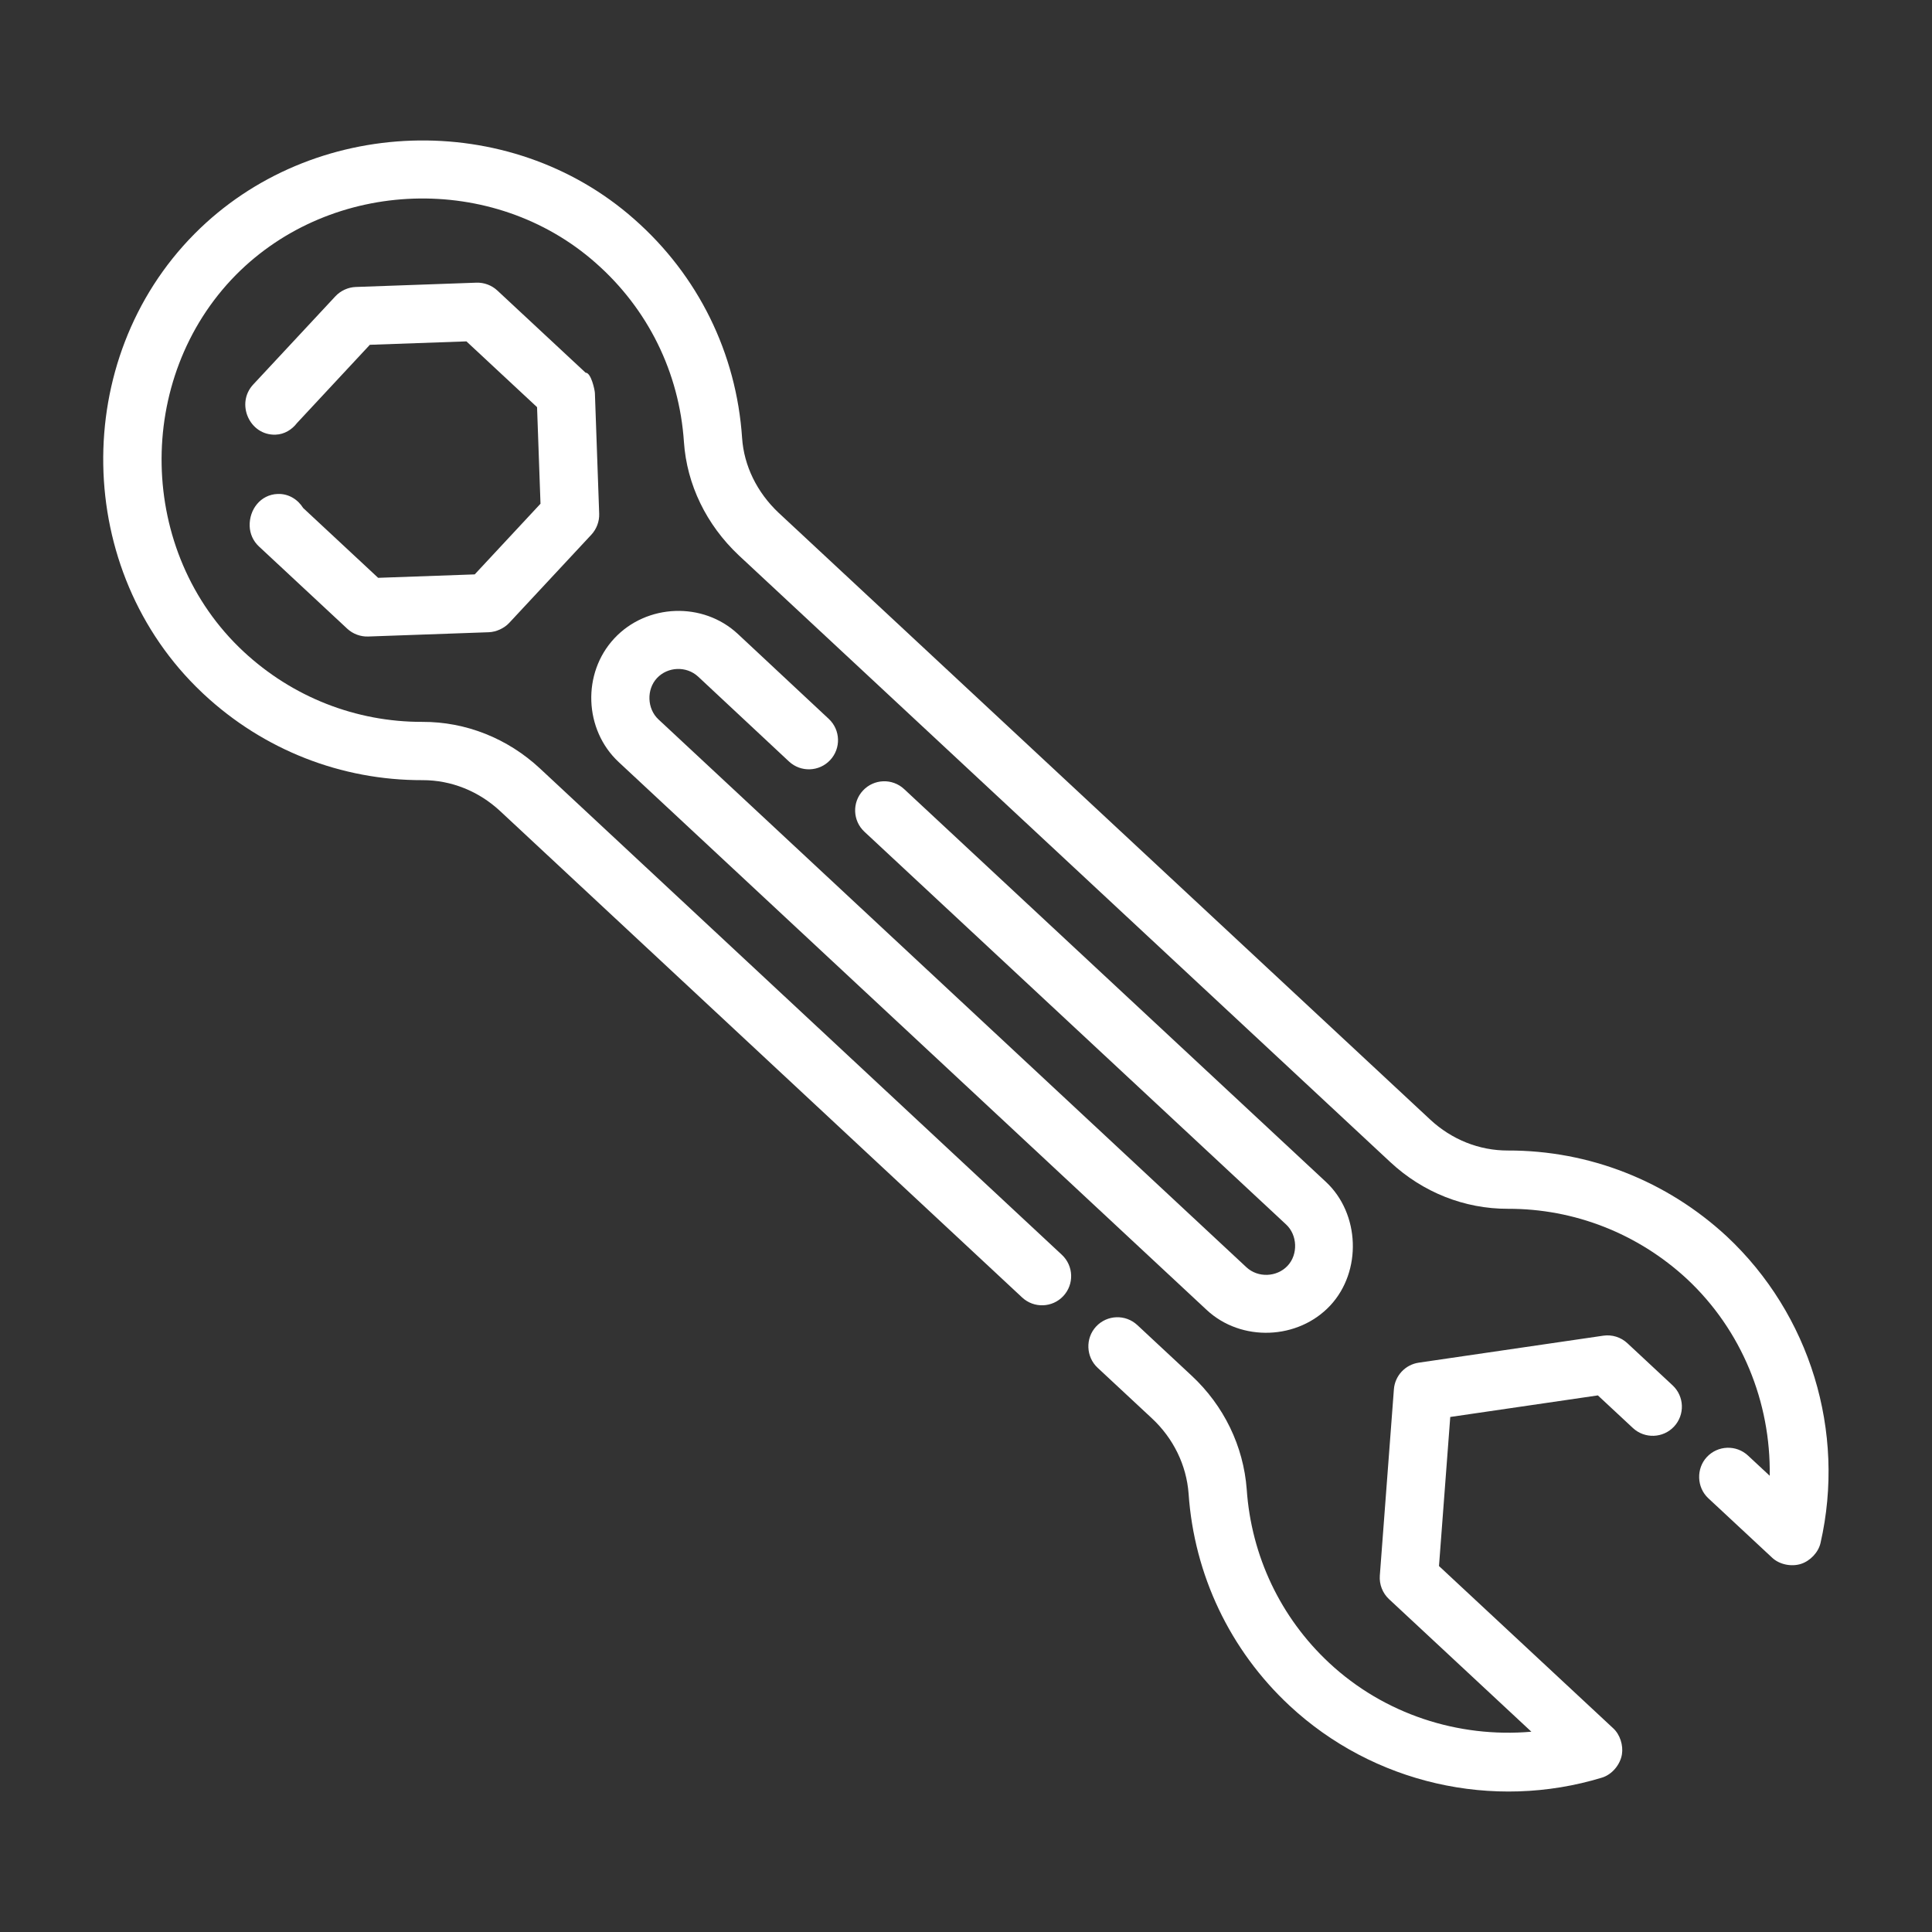
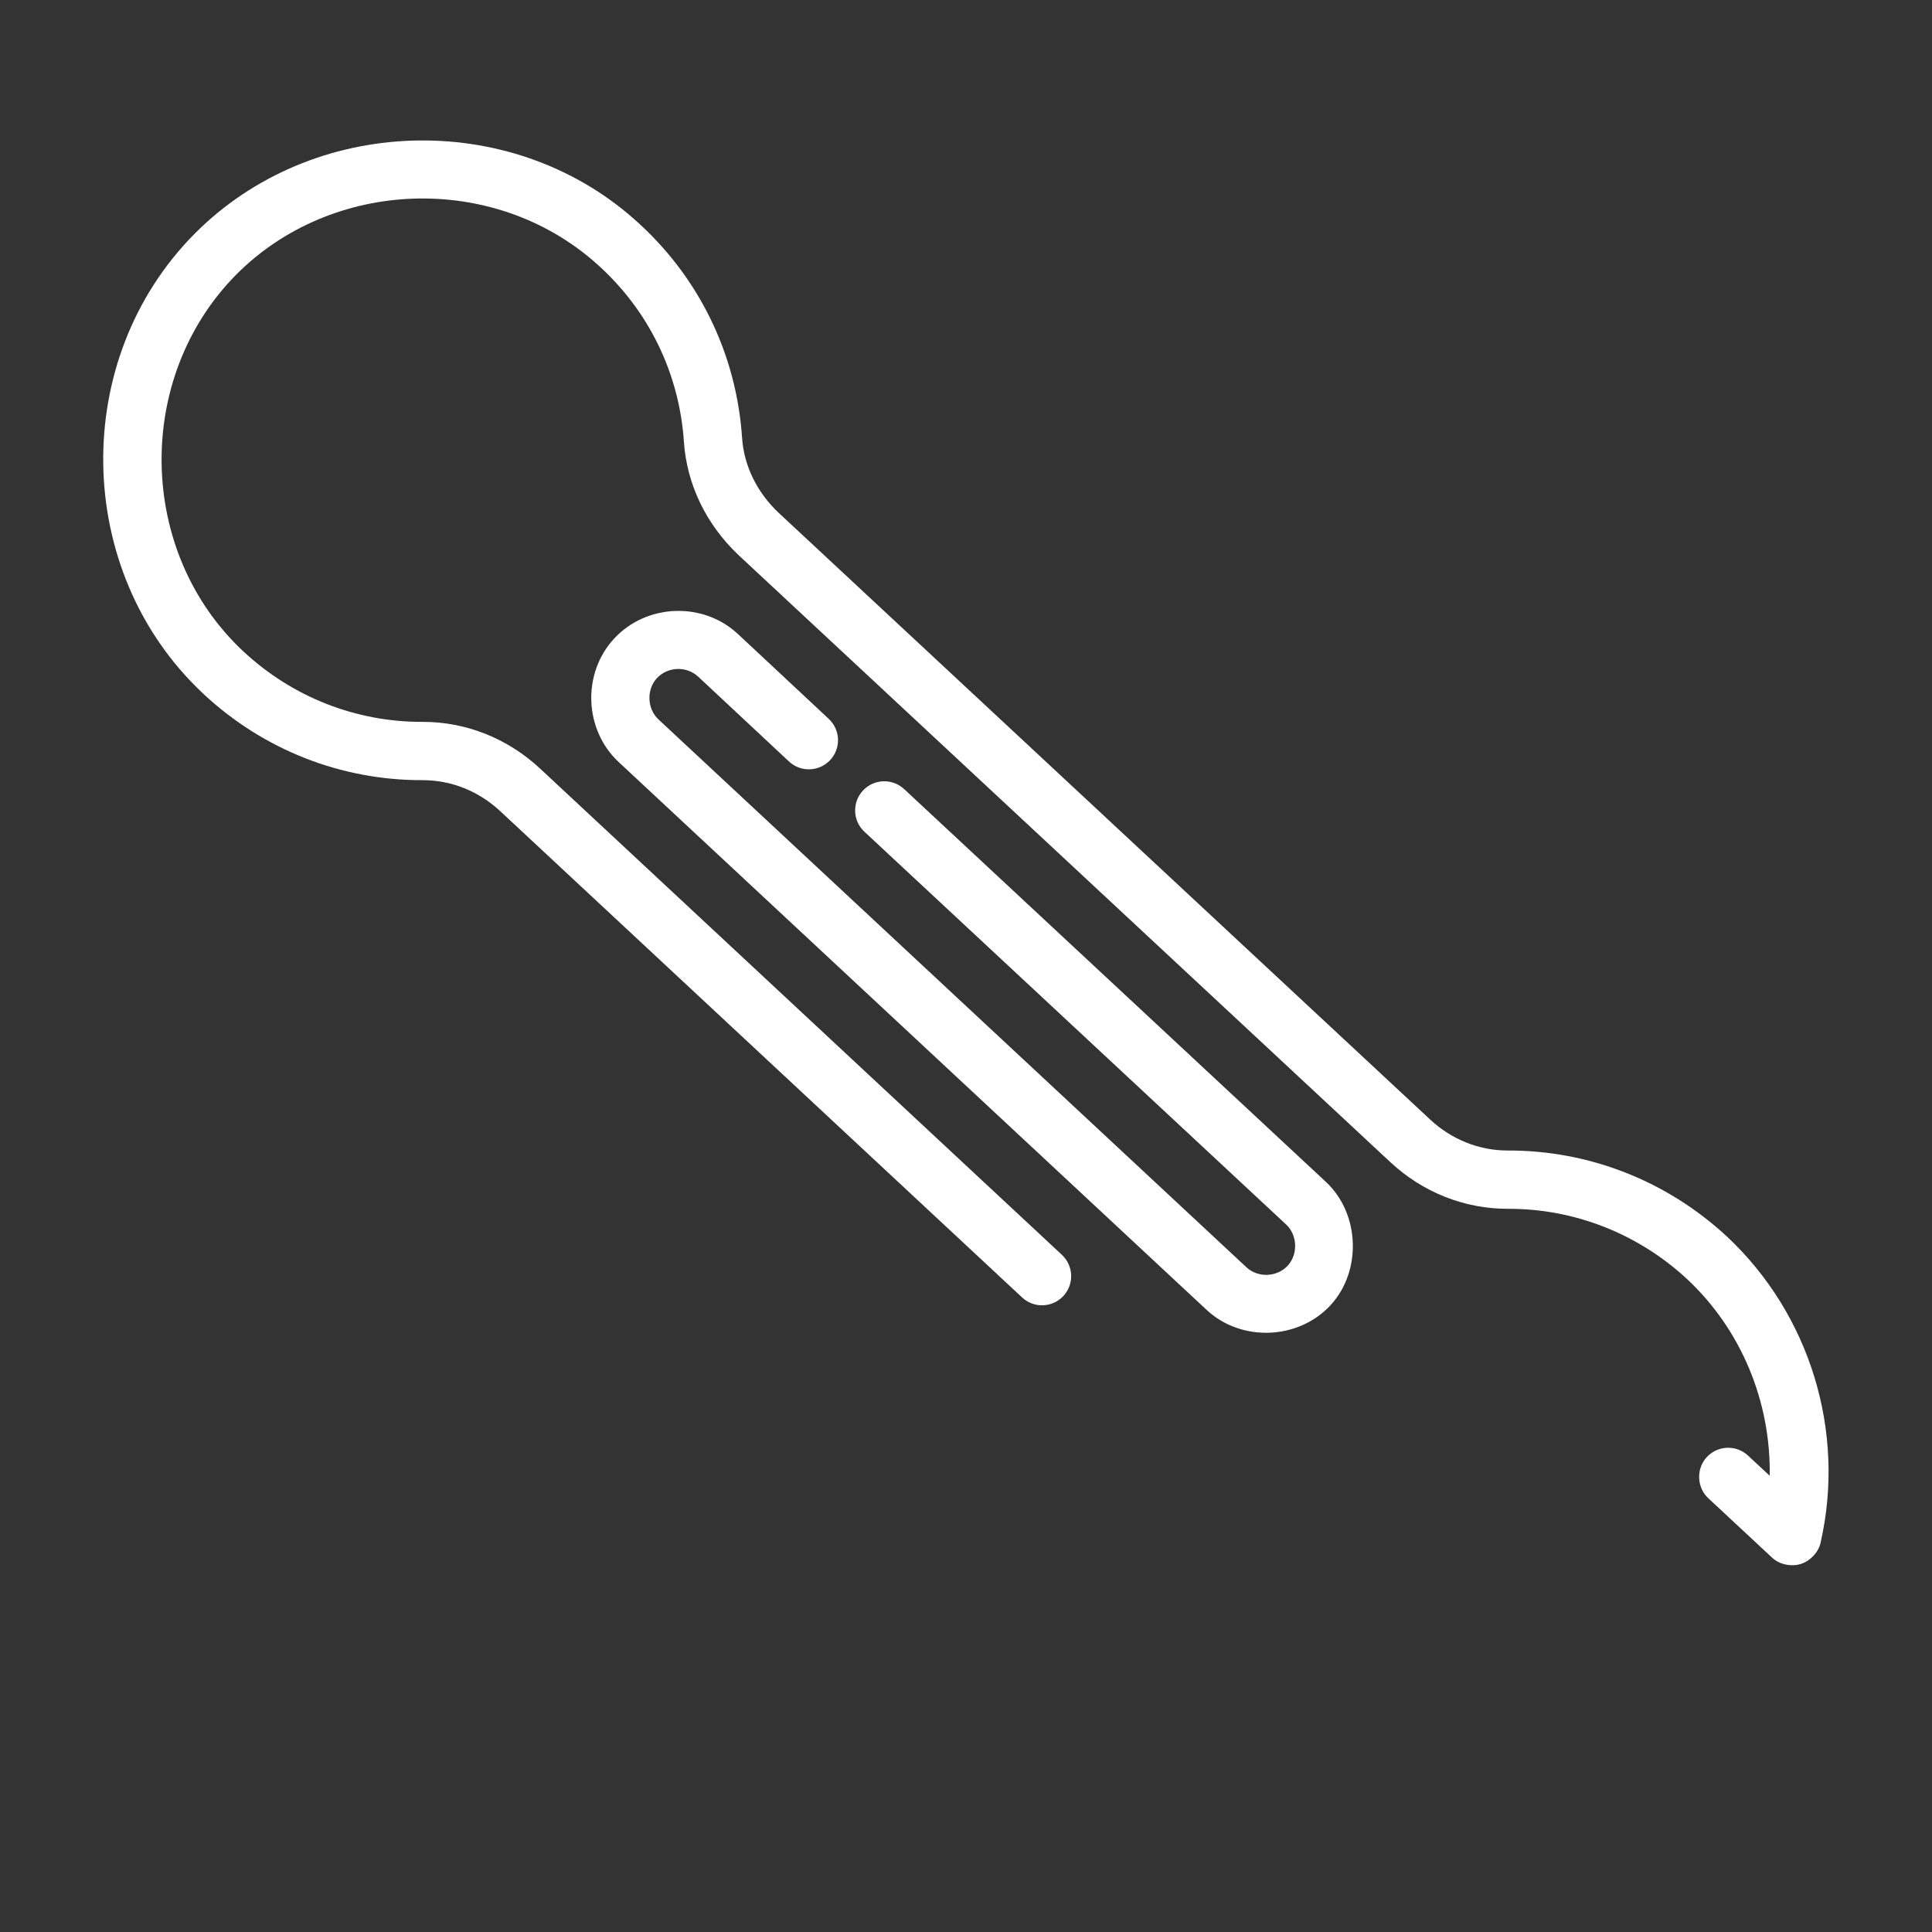
<svg xmlns="http://www.w3.org/2000/svg" width="109" height="109" viewBox="0 0 109 109" fill="none">
  <rect x="0" y="0" width="109" height="109" fill="#333333" stroke="none" />
-   <path d="M28.202 35.515C28.399 35.425 28.583 35.299 28.726 35.145C28.726 35.145 33.36 30.168 33.364 30.165C33.658 29.848 33.821 29.416 33.805 28.984C33.805 28.984 33.563 22.179 33.563 22.174C33.556 21.992 33.344 21.017 33.039 21.028C33.039 21.028 28.062 16.393 28.059 16.39C27.743 16.095 27.311 15.933 26.879 15.948L20.069 16.191C19.642 16.206 19.214 16.402 18.923 16.715L14.284 21.696C13.286 22.767 14.078 24.575 15.549 24.523C16.046 24.505 16.468 24.242 16.756 23.867L20.866 19.453L26.315 19.26L30.3 22.971L30.494 28.42L26.783 32.406L21.334 32.6L17.104 28.66C16.803 28.176 16.279 27.846 15.668 27.868C14.697 27.902 14.054 28.751 14.086 29.685C14.101 30.106 14.276 30.521 14.609 30.83C14.609 30.83 19.587 35.466 19.59 35.47C19.906 35.764 20.339 35.926 20.771 35.911C20.771 35.911 27.563 35.669 27.581 35.669C27.784 35.661 28 35.607 28.202 35.515Z" fill="white" />
  <path d="M75.052 73.653C76.846 71.724 76.728 68.469 74.803 66.678L51.01 44.519C50.345 43.9 49.305 43.937 48.686 44.602C48.067 45.266 48.104 46.306 48.769 46.925L72.562 69.085C73.202 69.681 73.242 70.772 72.646 71.41C72.037 72.062 70.97 72.102 70.319 71.495L37.147 40.586C36.505 39.987 36.467 38.899 37.063 38.259C37.674 37.603 38.733 37.565 39.389 38.175L44.512 42.961C45.176 43.581 46.217 43.545 46.837 42.882C47.456 42.219 47.422 41.179 46.757 40.558C46.757 40.558 41.636 35.773 41.632 35.77C39.667 33.934 36.486 34.054 34.657 36.018C32.829 37.98 32.948 41.17 34.904 42.993C34.904 42.993 68.031 73.86 68.077 73.903C70.03 75.723 73.239 75.597 75.052 73.653Z" fill="white" />
-   <path d="M90.382 100.29C90.952 100.116 91.414 99.555 91.507 98.973C91.587 98.469 91.402 97.867 91.023 97.515L81.185 88.353L81.821 79.943L90.149 78.726L92.124 80.565C92.789 81.184 93.829 81.147 94.448 80.483C95.067 79.818 95.03 78.778 94.365 78.159L91.813 75.781C91.448 75.44 90.948 75.285 90.454 75.357L80.043 76.879C79.281 76.992 78.699 77.615 78.641 78.384C78.641 78.384 77.847 88.893 77.847 88.894C77.809 89.388 78.003 89.883 78.366 90.221L86.397 97.7C82.26 98.06 78.088 96.704 74.995 93.823C72.25 91.266 70.596 87.791 70.338 84.027C70.154 81.585 69.049 79.305 67.227 77.61L64.164 74.757C63.499 74.138 62.459 74.175 61.84 74.84C61.227 75.498 61.265 76.551 61.923 77.164L64.986 80.017C66.201 81.148 66.937 82.66 67.058 84.264C67.372 88.851 69.395 93.102 72.754 96.23C77.462 100.615 84.217 102.171 90.382 100.29Z" fill="white" />
  <path d="M59.91 70.795L30.466 43.358C28.635 41.653 26.278 40.718 23.831 40.727C20.082 40.737 16.499 39.328 13.742 36.762C7.733 31.169 7.567 21.333 13.311 15.509C18.735 10.037 27.839 9.734 33.607 14.833C36.555 17.427 38.323 21.013 38.586 24.933C38.749 27.333 39.846 29.603 41.681 31.331L78.442 65.567C80.271 67.271 82.628 68.206 85.076 68.198C88.822 68.188 92.412 69.597 95.18 72.161C98.264 75.044 99.911 79.109 99.844 83.26L98.62 82.121C97.956 81.502 96.916 81.539 96.296 82.204C95.695 82.849 95.717 83.911 96.379 84.528L99.987 87.888C100.404 88.276 101.08 88.404 101.613 88.231C102.127 88.063 102.589 87.587 102.711 87.052C104.145 80.772 102.121 74.149 97.42 69.753C94.034 66.618 89.647 64.897 85.066 64.91C83.456 64.914 81.9 64.293 80.684 63.16L43.929 28.931C42.707 27.779 41.974 26.279 41.868 24.712C41.547 19.92 39.384 15.534 35.783 12.366C28.734 6.134 17.606 6.505 10.972 13.196C3.939 20.29 4.141 32.208 11.394 39.068C11.429 39.102 11.465 39.135 11.501 39.169C14.871 42.308 19.254 44.029 23.841 44.015C25.451 44.011 27.007 44.632 28.223 45.765L57.667 73.201C58.332 73.821 59.373 73.784 59.992 73.119C60.611 72.454 60.573 71.414 59.91 70.795Z" fill="white" />
</svg>